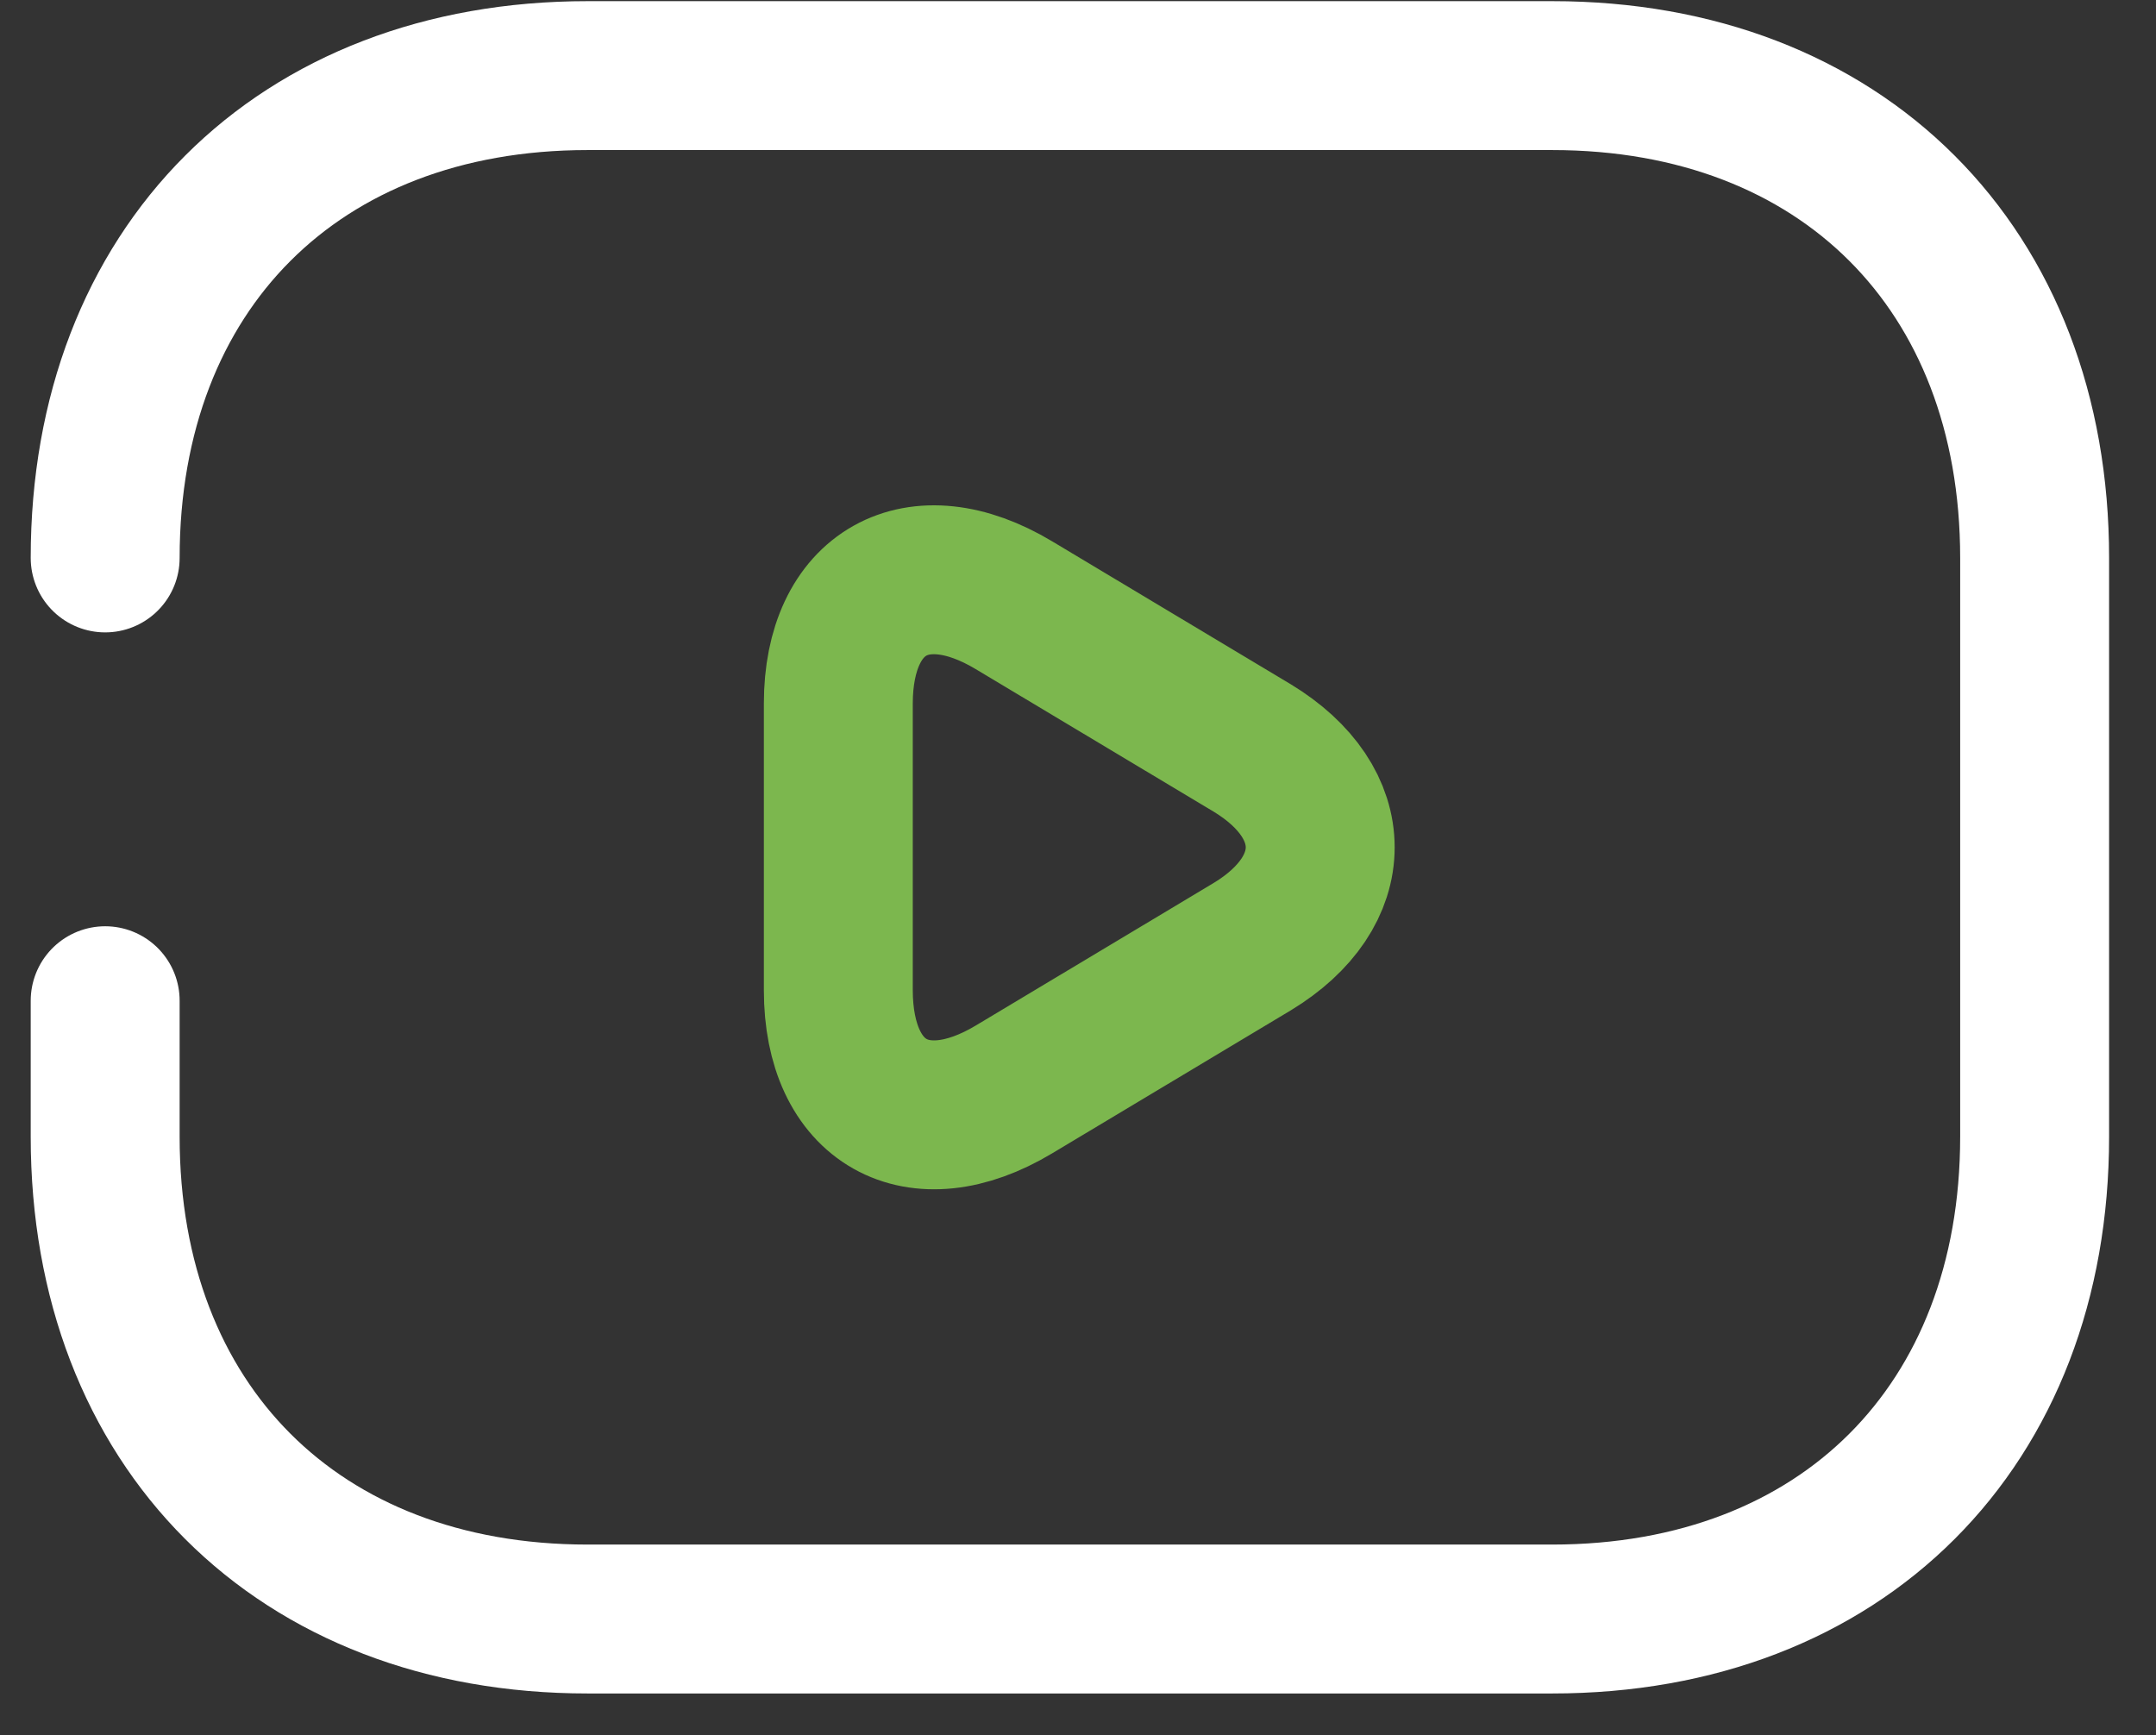
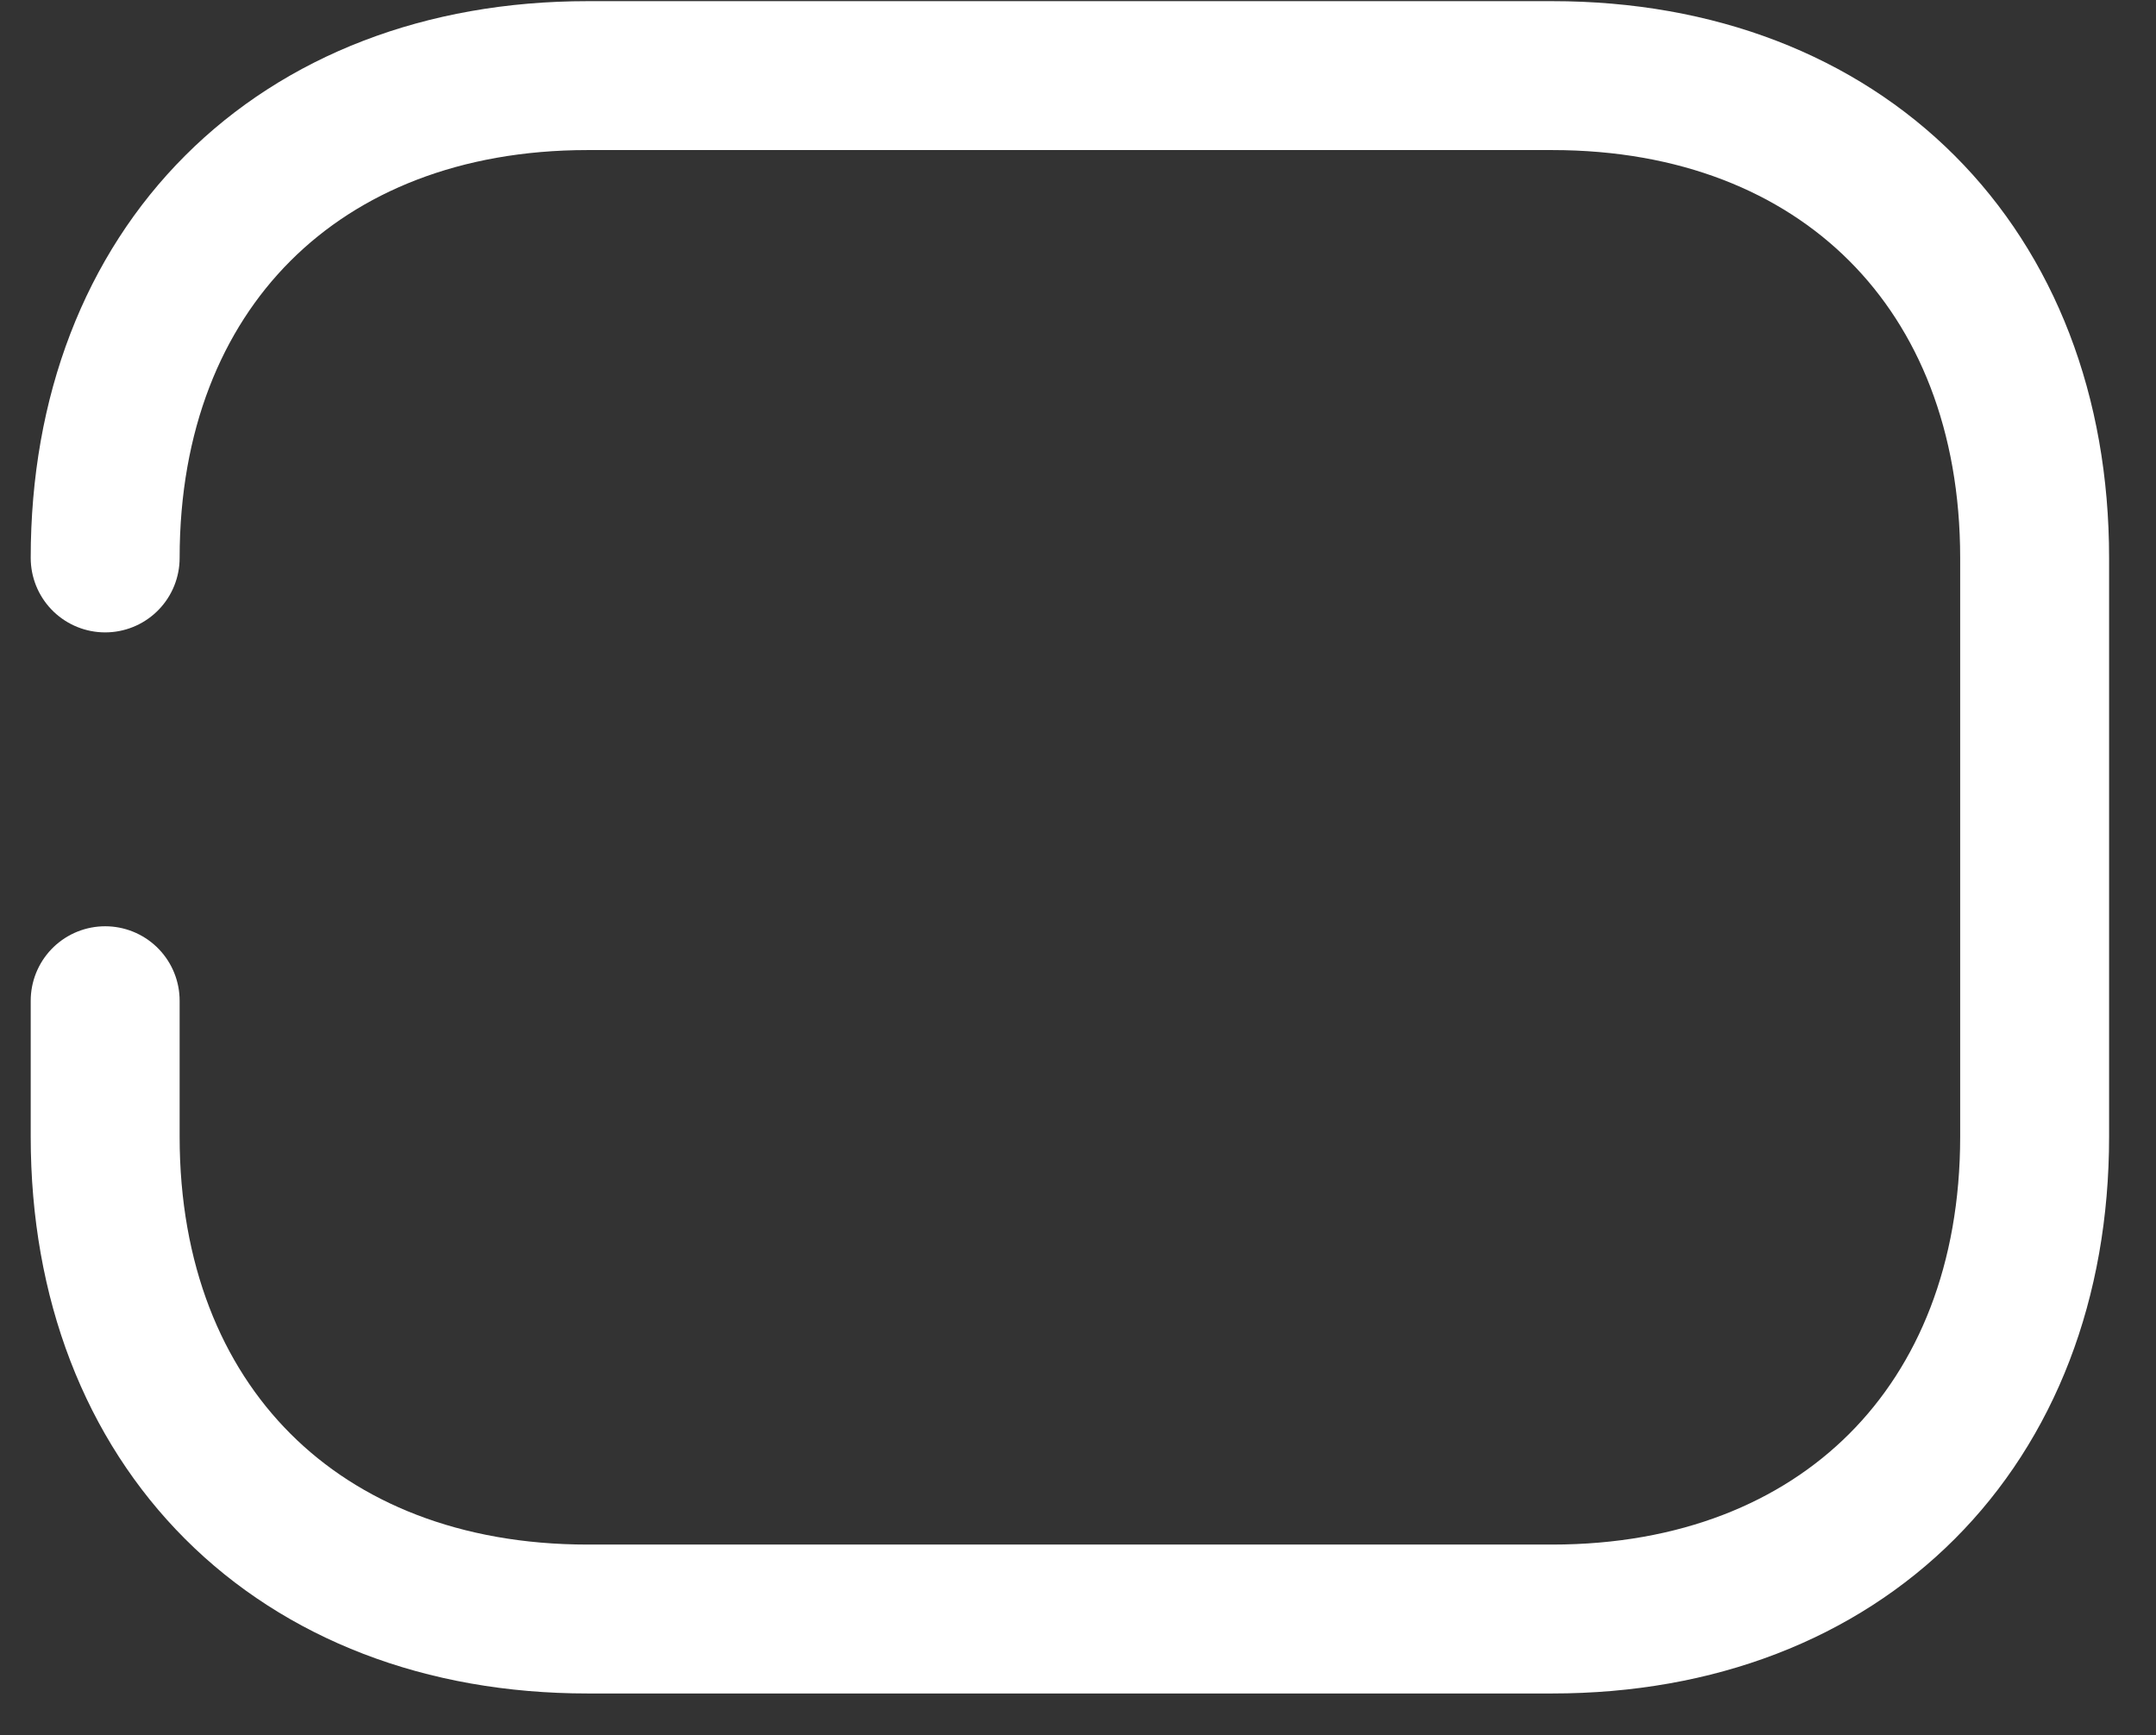
<svg xmlns="http://www.w3.org/2000/svg" width="41" height="33" viewBox="0 0 41 33" fill="none">
  <rect x="0" y="0" width="41" height="33" fill="#333333" stroke="none" />
  <g id="youtube ikon">
    <path id="Vector" d="M2 10.611C2 5.107 5.669 1.438 11.173 1.438H29.519C35.023 1.438 38.692 5.107 38.692 10.611V21.618C38.692 27.122 35.023 30.791 29.519 30.791H11.173C5.669 30.791 2 27.122 2 21.618V19.032" stroke="white" stroke-width="2.832" stroke-miterlimit="10" stroke-linecap="round" stroke-linejoin="round" />
-     <path id="Vector_2" d="M19.281 11.51L23.813 14.225C25.537 15.271 25.537 16.959 23.813 18.004L19.281 20.72C17.447 21.82 15.942 20.976 15.942 18.83V13.381C15.942 11.253 17.447 10.409 19.281 11.51Z" stroke="#7CB74E" stroke-width="2.832" stroke-miterlimit="10" stroke-linecap="round" stroke-linejoin="round" />
  </g>
</svg>